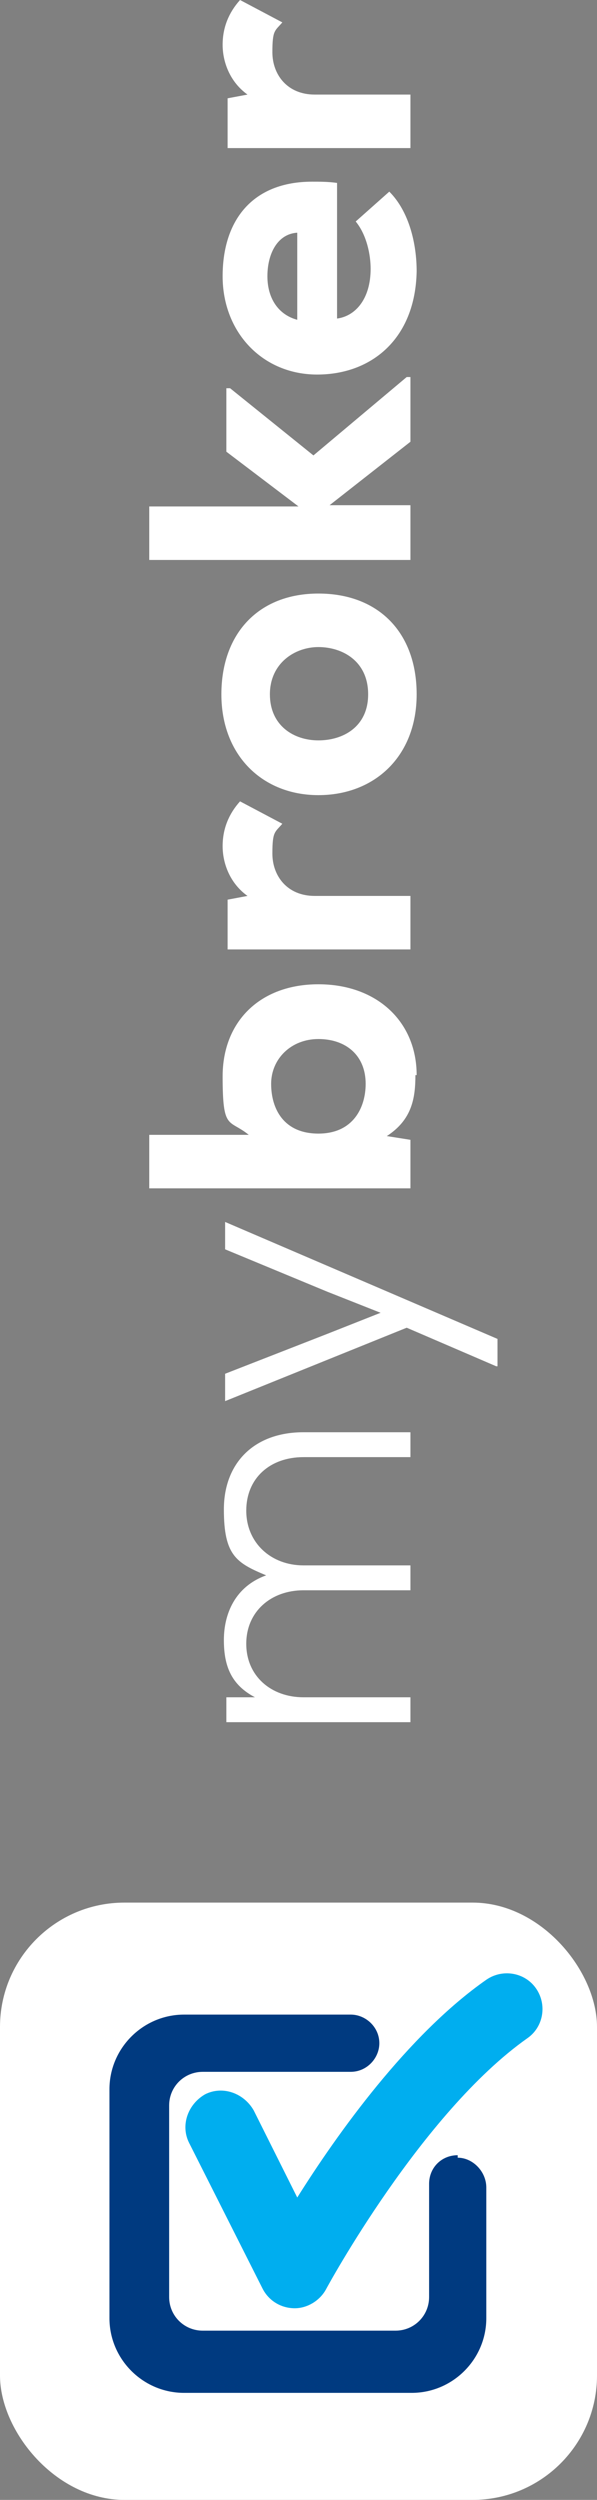
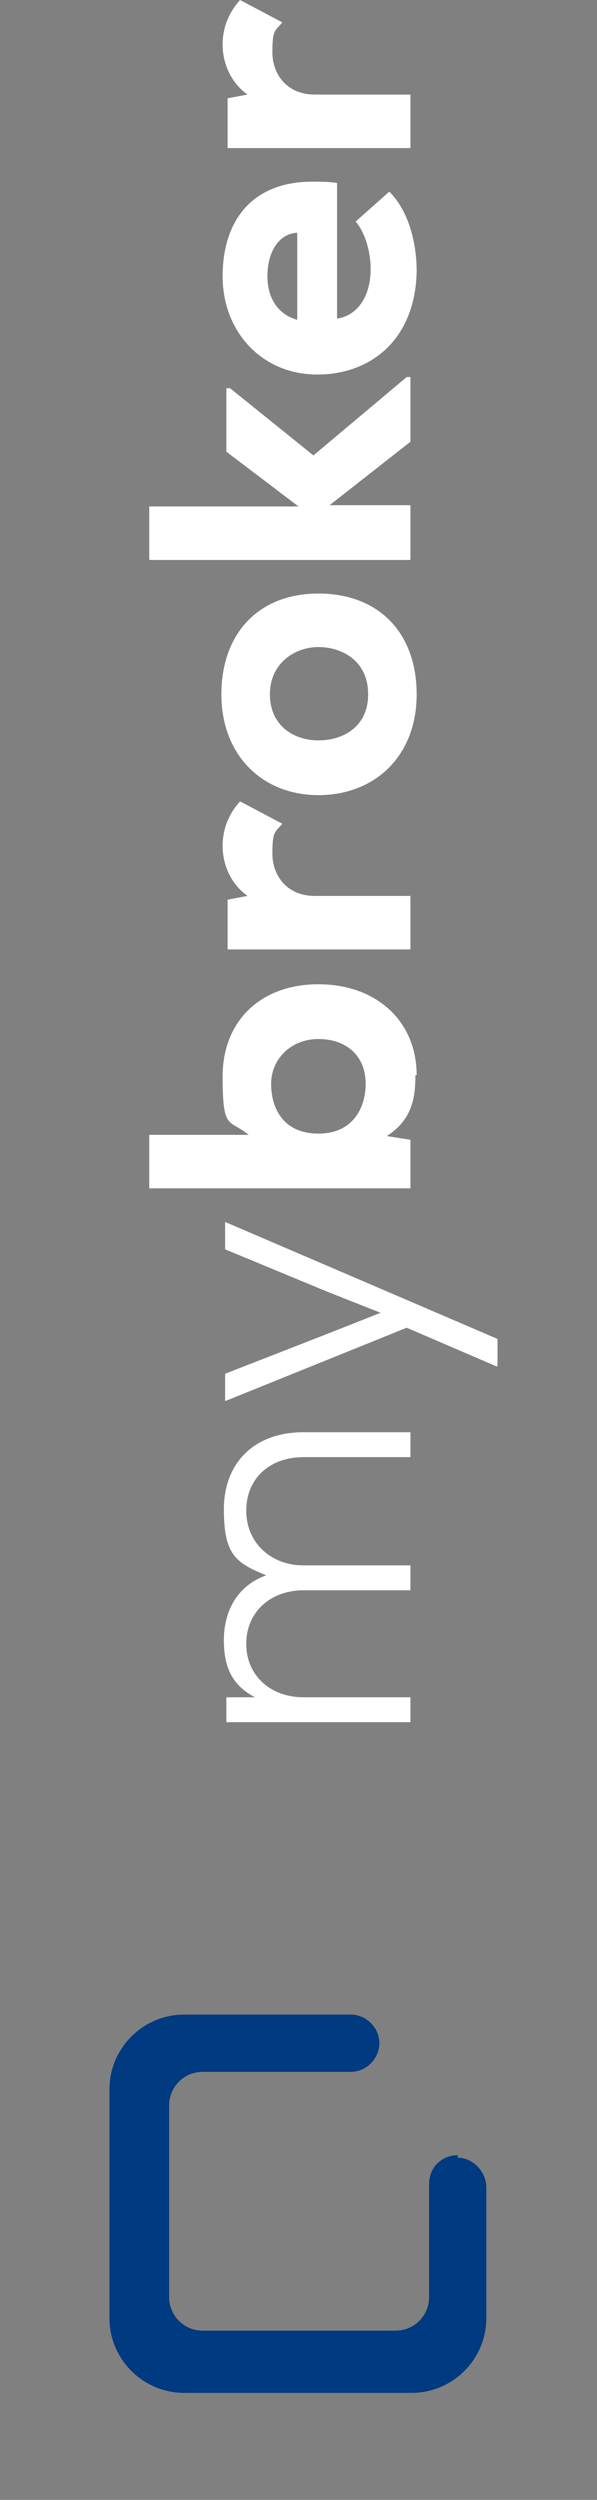
<svg xmlns="http://www.w3.org/2000/svg" version="1.1" viewBox="0 0 48 200.9">
  <rect x="0" y="0" width="48" height="200.9" fill="#808080" stroke="none" />
  <defs>
    <style>
      .cls-1 {
        fill: #00aeef;
      }

      .cls-2 {
        fill: #fff;
      }

      .cls-3 {
        fill: #003a80;
      }
    </style>
  </defs>
  <g>
    <g id="Laag_1">
-       <path class="cls-2" d="M33,138.4v-2h-8.6c-2.6,0-4.6-1.7-4.6-4.3s2-4.3,4.6-4.3h8.6v-2h-8.6c-2.6,0-4.6-1.8-4.6-4.4s1.9-4.3,4.6-4.3h8.6v-2h-8.6c-4,0-6.4,2.5-6.4,6.2s1,4.3,3.4,5.3c-2.5.9-3.4,3.1-3.4,5.2s.6,3.6,2.5,4.6h-2.3v2s14.8,0,14.8,0ZM40,109.8v-2.2l-21.9-9.4v2.2l8.2,3.4,4.3,1.7-4.3,1.7-8.2,3.2v2.2l14.6-5.9,7.2,3.1ZM33.5,86.4c0-4.3-3.2-7.3-7.9-7.3s-7.7,3-7.7,7.4.5,3.4,2.1,4.7h-8v4.3h21v-3.9l-1.9-.3c2-1.3,2.3-3,2.3-4.9ZM29.4,87.1c0,1.9-1,4-3.8,4s-3.8-2-3.8-4,1.6-3.6,3.8-3.6,3.8,1.3,3.8,3.6ZM33,76.3v-4.3h-7.7c-2.2,0-3.4-1.6-3.4-3.4s.2-1.7.8-2.4l-3.4-1.8c-.9,1-1.4,2.2-1.4,3.6s.6,3,2,4l-1.6.3v4h14.8ZM33.5,55.8c0-5-3.1-8.1-7.9-8.1s-7.8,3.2-7.8,8.1c0,4.9,3.3,8.1,7.8,8.1s7.9-3.1,7.9-8.1ZM29.6,55.8c0,2.6-2,3.7-4,3.7s-3.9-1.2-3.9-3.7,2-3.8,3.9-3.8,4,1.1,4,3.8ZM33,44.9v-4.3h-6.5l6.5-5.1v-5.2h-.3l-7.5,6.3-6.7-5.4h-.3v5.1l5.8,4.4h-12v4.3h21ZM33.5,21.8c0-2.2-.6-4.8-2.2-6.4l-2.7,2.4c.9,1.1,1.2,2.7,1.2,3.8,0,2.4-1.2,3.8-2.7,4v-10.9c-.7-.1-1.4-.1-2-.1-4.8,0-7.2,3.1-7.2,7.6s3.2,7.9,7.6,7.9,7.9-2.9,8-8.3ZM23.9,25.7c-1.5-.4-2.4-1.7-2.4-3.5s.8-3.4,2.4-3.5v7h0ZM33,11.9v-4.3h-7.7c-2.2,0-3.4-1.6-3.4-3.4s.2-1.7.8-2.4l-3.4-1.8c-.9,1-1.4,2.2-1.4,3.6s.6,3,2,4l-1.6.3v4h14.8Z" />
-       <rect class="cls-2" y="152.9" width="48" height="48" rx="10" ry="10" />
-       <path class="cls-1" d="M23.7,185.5c-1.1,0-2.1-.6-2.6-1.6l-5.9-11.7c-.7-1.4-.1-3.1,1.3-3.9,1.4-.7,3.1-.1,3.9,1.3l3.5,7c3.2-5.1,8.9-13.1,15.2-17.5,1.3-.9,3.1-.6,4,.7.9,1.3.6,3.1-.7,4-8.5,6-16.1,20-16.2,20.2-.5.9-1.5,1.5-2.5,1.5Z" />
+       <path class="cls-2" d="M33,138.4v-2h-8.6c-2.6,0-4.6-1.7-4.6-4.3s2-4.3,4.6-4.3h8.6v-2h-8.6c-2.6,0-4.6-1.8-4.6-4.4s1.9-4.3,4.6-4.3h8.6v-2h-8.6c-4,0-6.4,2.5-6.4,6.2s1,4.3,3.4,5.3c-2.5.9-3.4,3.1-3.4,5.2s.6,3.6,2.5,4.6h-2.3v2s14.8,0,14.8,0ZM40,109.8v-2.2l-21.9-9.4v2.2l8.2,3.4,4.3,1.7-4.3,1.7-8.2,3.2v2.2l14.6-5.9,7.2,3.1ZM33.5,86.4c0-4.3-3.2-7.3-7.9-7.3s-7.7,3-7.7,7.4.5,3.4,2.1,4.7h-8v4.3h21v-3.9l-1.9-.3c2-1.3,2.3-3,2.3-4.9ZM29.4,87.1c0,1.9-1,4-3.8,4s-3.8-2-3.8-4,1.6-3.6,3.8-3.6,3.8,1.3,3.8,3.6ZM33,76.3v-4.3h-7.7c-2.2,0-3.4-1.6-3.4-3.4s.2-1.7.8-2.4l-3.4-1.8c-.9,1-1.4,2.2-1.4,3.6s.6,3,2,4l-1.6.3v4ZM33.5,55.8c0-5-3.1-8.1-7.9-8.1s-7.8,3.2-7.8,8.1c0,4.9,3.3,8.1,7.8,8.1s7.9-3.1,7.9-8.1ZM29.6,55.8c0,2.6-2,3.7-4,3.7s-3.9-1.2-3.9-3.7,2-3.8,3.9-3.8,4,1.1,4,3.8ZM33,44.9v-4.3h-6.5l6.5-5.1v-5.2h-.3l-7.5,6.3-6.7-5.4h-.3v5.1l5.8,4.4h-12v4.3h21ZM33.5,21.8c0-2.2-.6-4.8-2.2-6.4l-2.7,2.4c.9,1.1,1.2,2.7,1.2,3.8,0,2.4-1.2,3.8-2.7,4v-10.9c-.7-.1-1.4-.1-2-.1-4.8,0-7.2,3.1-7.2,7.6s3.2,7.9,7.6,7.9,7.9-2.9,8-8.3ZM23.9,25.7c-1.5-.4-2.4-1.7-2.4-3.5s.8-3.4,2.4-3.5v7h0ZM33,11.9v-4.3h-7.7c-2.2,0-3.4-1.6-3.4-3.4s.2-1.7.8-2.4l-3.4-1.8c-.9,1-1.4,2.2-1.4,3.6s.6,3,2,4l-1.6.3v4h14.8Z" />
      <path class="cls-3" d="M36.8,173.2c-1.3,0-2.3,1-2.3,2.3v9.1c0,1.5-1.2,2.7-2.7,2.7h-15.5c-1.5,0-2.7-1.2-2.7-2.7v-15.4c0-1.5,1.2-2.7,2.7-2.7h11.9c1.3,0,2.3-1.1,2.3-2.3,0-1.3-1.1-2.3-2.3-2.3h-13.4c-3.3,0-6,2.7-6,6v18.4c0,3.3,2.7,6,6,6h18.3c3.3,0,6-2.7,6-6v-10.5c0-1.3-1.1-2.4-2.3-2.4h0Z" />
    </g>
  </g>
</svg>